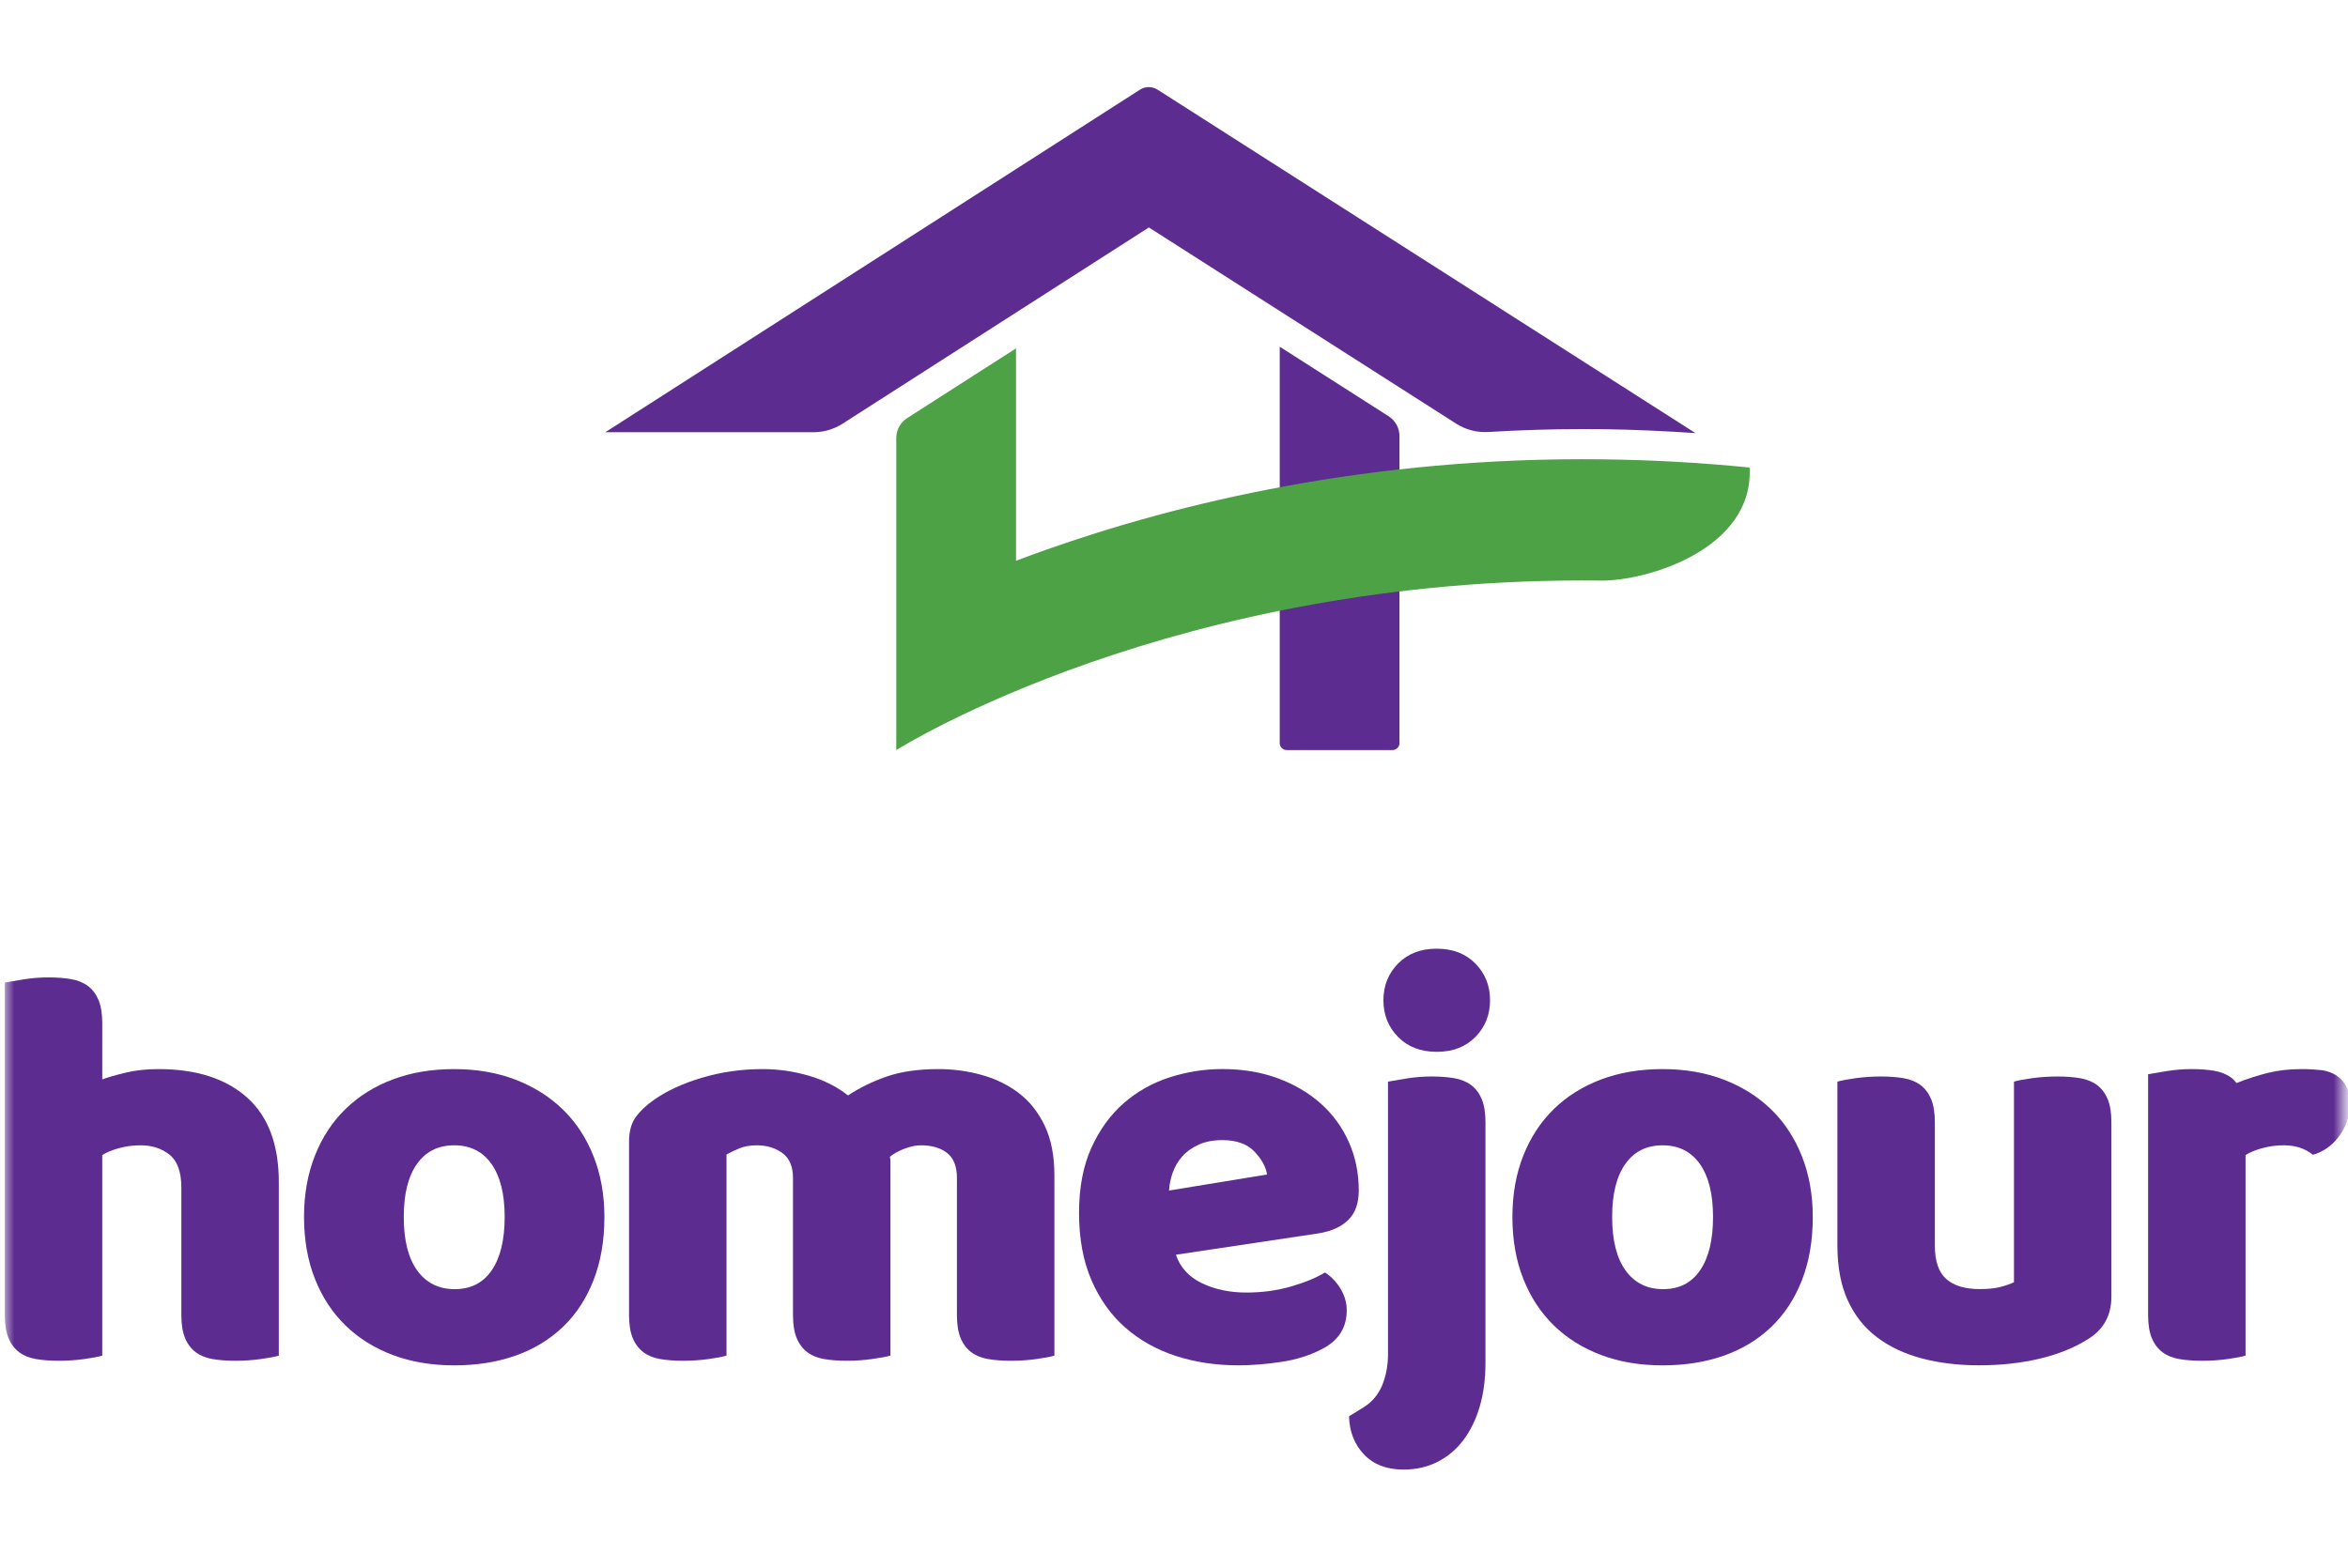
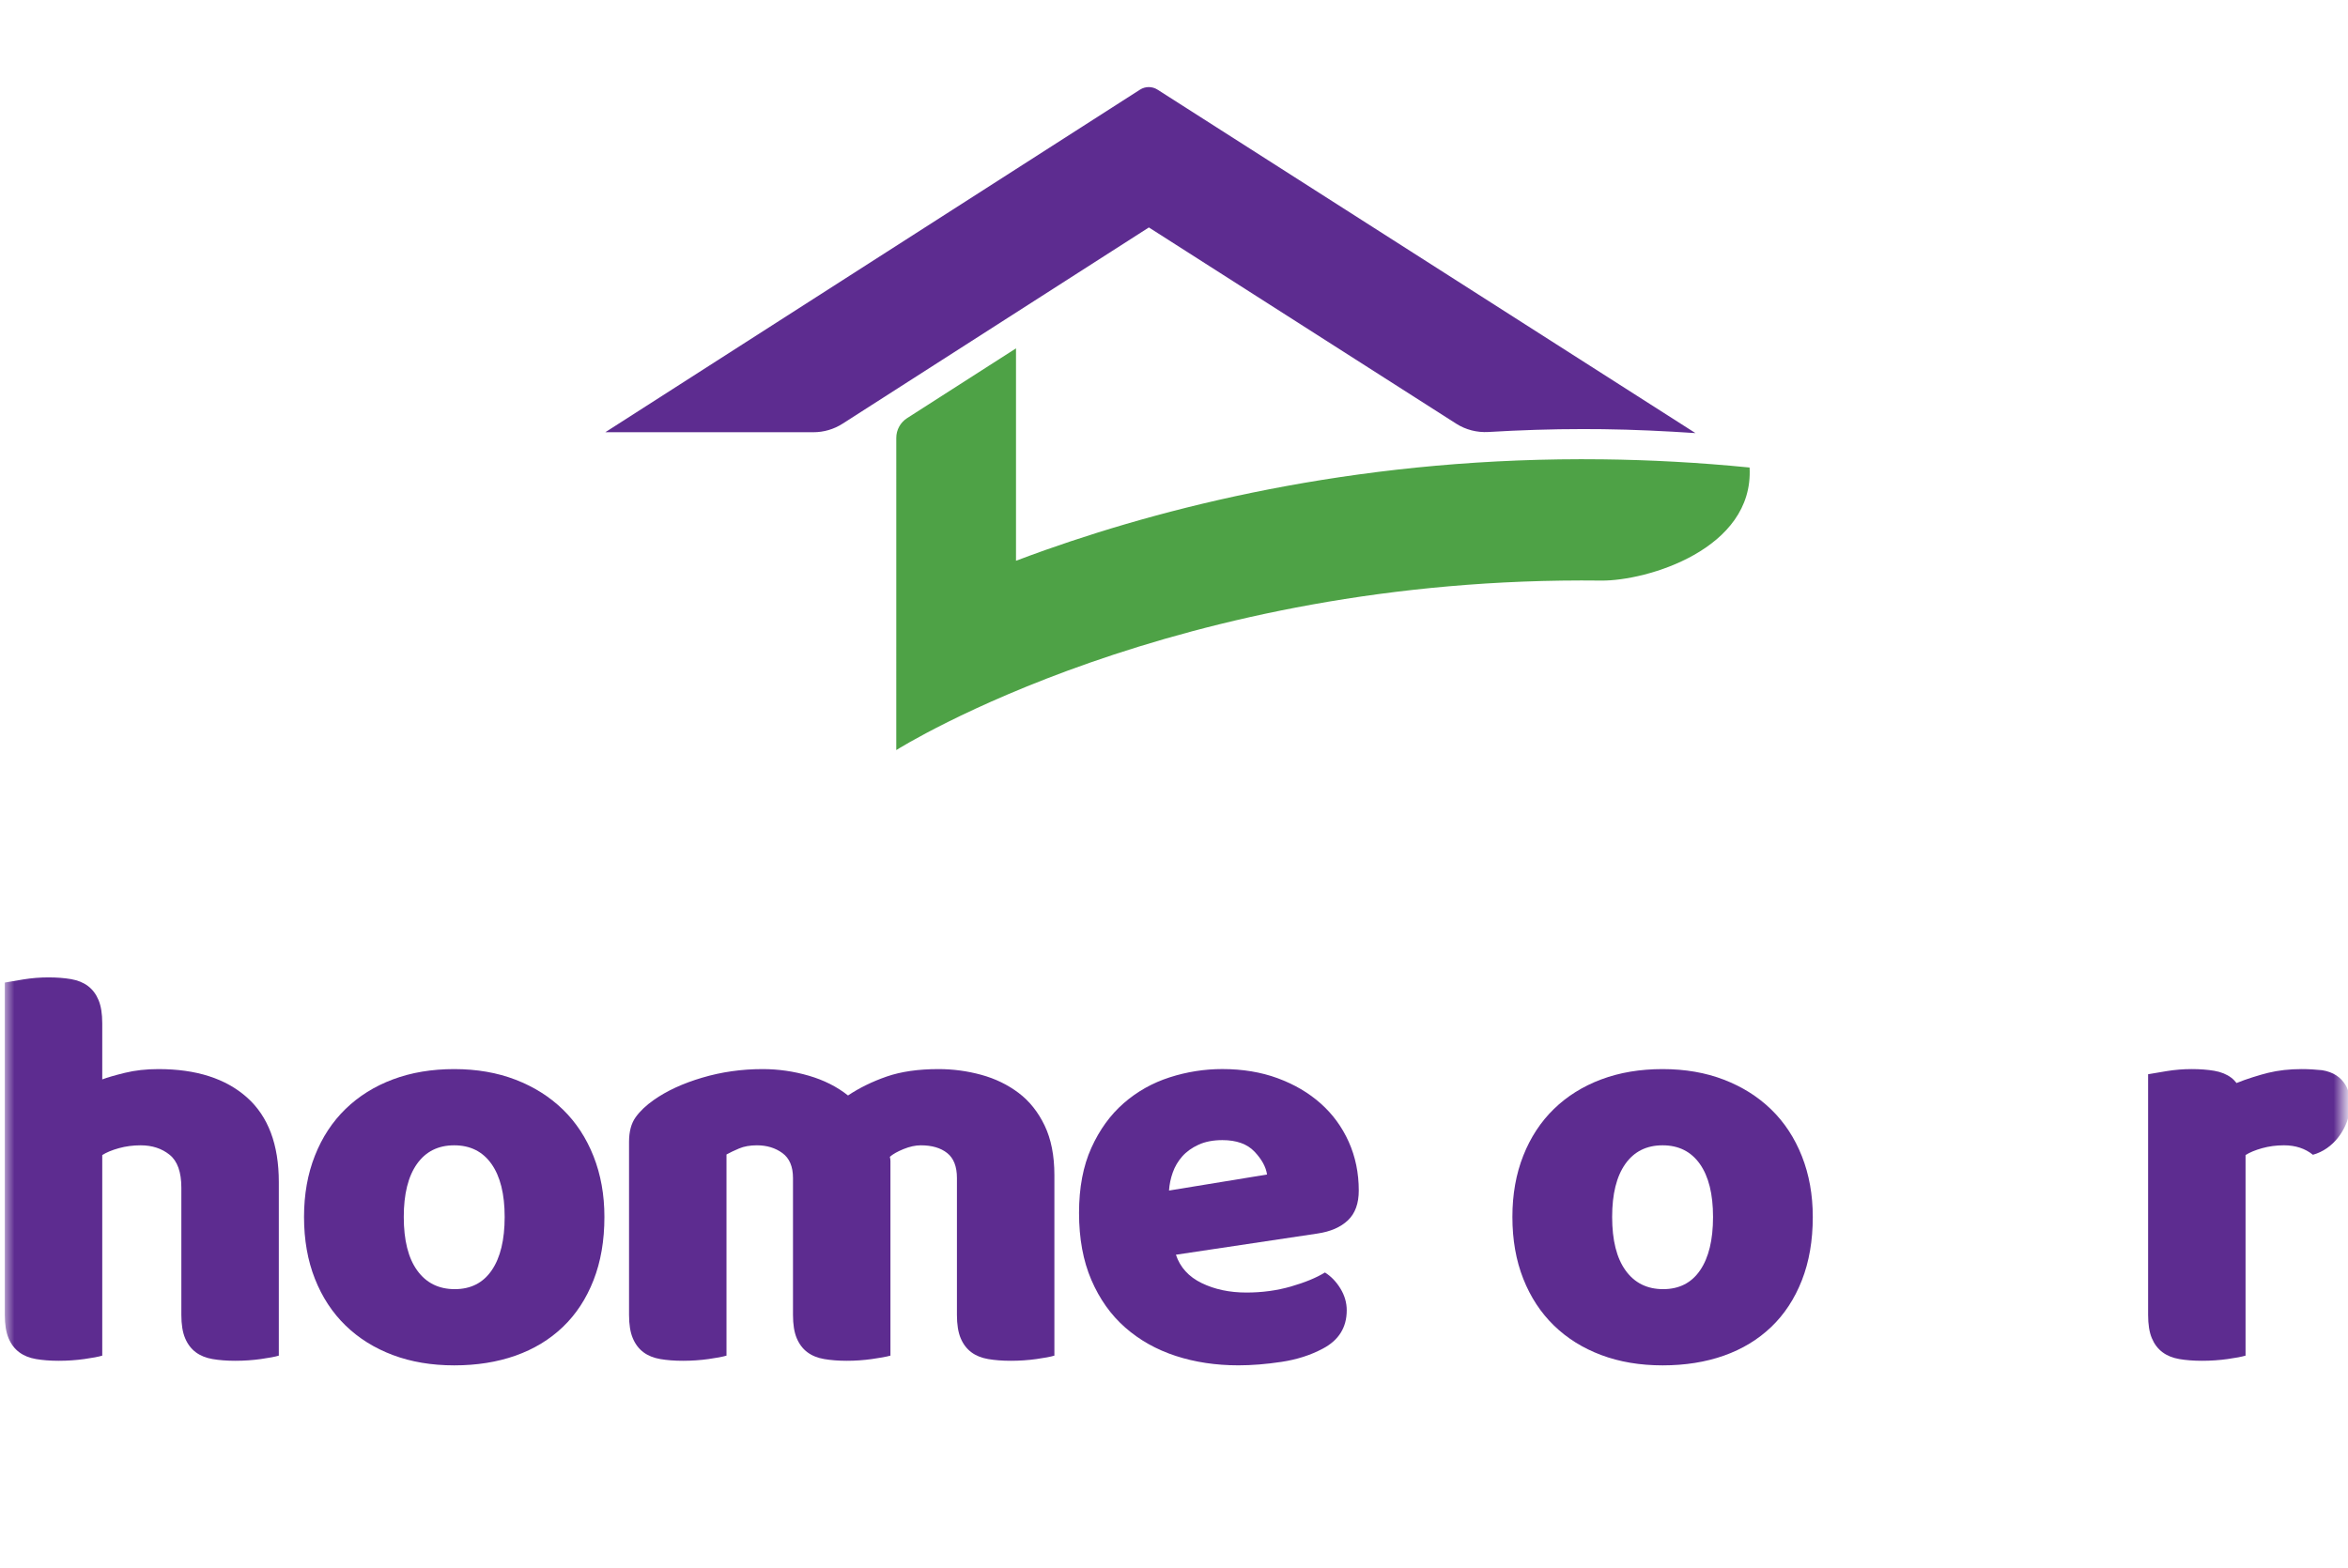
<svg xmlns="http://www.w3.org/2000/svg" width="244" height="163" viewBox="0 0 244 163" fill="none">
  <mask id="mask0_169_14157" style="mask-type:alpha" maskUnits="userSpaceOnUse" x="0" y="0" width="244" height="163">
    <rect x="0.5" y="0.052" width="243" height="162" fill="#D9D9D9" />
  </mask>
  <g mask="url(#mask0_169_14157)">
    <path d="M28.974 140.916C28.576 141.036 27.95 141.154 27.098 141.273C26.243 141.392 25.359 141.452 24.447 141.452C23.573 141.452 22.788 141.392 22.093 141.273C21.398 141.154 20.812 140.916 20.336 140.559C19.86 140.201 19.492 139.716 19.235 139.099C18.975 138.484 18.846 137.68 18.846 136.686V123.462C18.846 121.834 18.439 120.692 17.626 120.037C16.811 119.382 15.809 119.054 14.617 119.054C13.823 119.054 13.069 119.154 12.354 119.352C11.639 119.551 11.062 119.789 10.626 120.067V140.916C10.229 141.036 9.604 141.154 8.75 141.273C7.896 141.392 7.013 141.452 6.099 141.452C5.225 141.452 4.441 141.392 3.746 141.273C3.051 141.154 2.466 140.916 1.989 140.559C1.513 140.201 1.144 139.716 0.887 139.099C0.628 138.484 0.5 137.68 0.5 136.686V102.136C0.936 102.057 1.581 101.948 2.435 101.808C3.289 101.67 4.152 101.599 5.027 101.599C5.899 101.599 6.685 101.66 7.38 101.779C8.074 101.898 8.661 102.136 9.137 102.493C9.614 102.851 9.981 103.338 10.239 103.953C10.497 104.57 10.626 105.373 10.626 106.365V112.203C11.142 112.005 11.927 111.777 12.98 111.519C14.031 111.261 15.193 111.131 16.464 111.131C20.396 111.131 23.464 112.114 25.668 114.08C27.872 116.046 28.974 118.975 28.974 122.867V140.916Z" fill="#5D2C90" />
    <path d="M41.959 126.5C41.959 128.923 42.425 130.779 43.359 132.069C44.291 133.36 45.593 134.006 47.261 134.006C48.928 134.006 50.209 133.351 51.103 132.04C51.997 130.73 52.444 128.883 52.444 126.5C52.444 124.117 51.986 122.281 51.073 120.99C50.159 119.7 48.869 119.054 47.201 119.054C45.534 119.054 44.242 119.7 43.329 120.99C42.416 122.281 41.959 124.117 41.959 126.5ZM62.809 126.5C62.809 128.963 62.431 131.157 61.676 133.082C60.922 135.009 59.86 136.626 58.49 137.937C57.12 139.248 55.481 140.241 53.575 140.916C51.669 141.59 49.544 141.928 47.201 141.928C44.857 141.928 42.734 141.571 40.827 140.856C38.921 140.141 37.283 139.119 35.913 137.789C34.543 136.458 33.479 134.84 32.726 132.933C31.971 131.027 31.594 128.883 31.594 126.5C31.594 124.157 31.971 122.032 32.726 120.126C33.479 118.22 34.543 116.602 35.913 115.271C37.283 113.941 38.921 112.918 40.827 112.203C42.734 111.488 44.857 111.131 47.201 111.131C49.544 111.131 51.669 111.499 53.575 112.233C55.481 112.968 57.12 114 58.49 115.33C59.86 116.662 60.922 118.279 61.676 120.185C62.431 122.092 62.809 124.197 62.809 126.5Z" fill="#5D2C90" />
    <path d="M79.249 111.131C80.877 111.131 82.475 111.36 84.043 111.817C85.612 112.273 86.972 112.958 88.125 113.872C89.316 113.077 90.656 112.422 92.145 111.905C93.635 111.39 95.431 111.131 97.537 111.131C99.046 111.131 100.524 111.33 101.975 111.727C103.424 112.124 104.714 112.75 105.847 113.603C106.978 114.457 107.881 115.59 108.557 116.999C109.232 118.41 109.57 120.127 109.57 122.152V140.916C109.173 141.035 108.547 141.154 107.693 141.273C106.839 141.392 105.956 141.452 105.042 141.452C104.168 141.452 103.384 141.392 102.69 141.273C101.994 141.154 101.409 140.916 100.932 140.559C100.456 140.201 100.087 139.716 99.829 139.099C99.572 138.484 99.443 137.679 99.443 136.686V122.449C99.443 121.258 99.104 120.394 98.43 119.858C97.755 119.322 96.841 119.054 95.69 119.054C95.134 119.054 94.537 119.184 93.902 119.441C93.267 119.7 92.791 119.968 92.473 120.245C92.512 120.404 92.533 120.554 92.533 120.692V140.916C92.095 141.035 91.451 141.154 90.597 141.273C89.743 141.392 88.879 141.452 88.005 141.452C87.131 141.452 86.346 141.392 85.653 141.273C84.957 141.154 84.371 140.916 83.895 140.559C83.418 140.201 83.052 139.716 82.793 139.099C82.534 138.484 82.406 137.679 82.406 136.686V122.449C82.406 121.258 82.038 120.394 81.304 119.858C80.569 119.322 79.685 119.054 78.652 119.054C77.938 119.054 77.322 119.164 76.806 119.382C76.289 119.601 75.853 119.809 75.496 120.007V140.916C75.098 141.035 74.473 141.154 73.62 141.273C72.765 141.392 71.882 141.452 70.968 141.452C70.094 141.452 69.31 141.392 68.615 141.273C67.921 141.154 67.335 140.916 66.858 140.559C66.382 140.201 66.014 139.716 65.757 139.099C65.497 138.484 65.369 137.679 65.369 136.686V118.697C65.369 117.624 65.597 116.771 66.055 116.135C66.51 115.5 67.136 114.905 67.93 114.348C69.28 113.395 70.959 112.62 72.965 112.025C74.969 111.429 77.064 111.131 79.249 111.131Z" fill="#5D2C90" />
    <path d="M127.024 118.514C126.071 118.514 125.246 118.673 124.552 118.99C123.856 119.309 123.291 119.716 122.854 120.211C122.417 120.708 122.089 121.264 121.872 121.88C121.653 122.496 121.523 123.121 121.483 123.756L131.67 122.089C131.551 121.294 131.114 120.5 130.359 119.705C129.605 118.912 128.493 118.514 127.024 118.514ZM128.692 141.925C126.348 141.925 124.174 141.597 122.169 140.942C120.163 140.286 118.417 139.303 116.927 137.993C115.437 136.683 114.266 135.035 113.412 133.048C112.558 131.064 112.131 128.741 112.131 126.08C112.131 123.458 112.558 121.205 113.412 119.318C114.266 117.432 115.388 115.884 116.779 114.671C118.168 113.461 119.757 112.567 121.544 111.991C123.331 111.416 125.157 111.127 127.024 111.127C129.129 111.127 131.045 111.446 132.773 112.08C134.5 112.716 135.989 113.59 137.24 114.702C138.491 115.814 139.464 117.144 140.159 118.693C140.853 120.242 141.201 121.93 141.201 123.756C141.201 125.107 140.823 126.138 140.069 126.854C139.314 127.568 138.262 128.025 136.912 128.224L122.199 130.428C122.636 131.738 123.528 132.721 124.88 133.376C126.229 134.031 127.778 134.359 129.526 134.359C131.154 134.359 132.693 134.151 134.142 133.734C135.592 133.317 136.773 132.831 137.687 132.274C138.322 132.673 138.858 133.228 139.295 133.943C139.732 134.657 139.95 135.411 139.95 136.206C139.95 137.993 139.117 139.324 137.449 140.197C136.177 140.873 134.748 141.33 133.159 141.567C131.571 141.806 130.082 141.925 128.692 141.925Z" fill="#5D2C90" />
-     <path d="M143.763 103.976C143.763 102.467 144.27 101.196 145.282 100.164C146.295 99.132 147.636 98.615 149.304 98.615C150.972 98.615 152.311 99.132 153.324 100.164C154.337 101.196 154.843 102.467 154.843 103.976C154.843 105.486 154.337 106.756 153.324 107.789C152.311 108.821 150.972 109.337 149.304 109.337C147.636 109.337 146.295 108.821 145.282 107.789C144.27 106.756 143.763 105.486 143.763 103.976ZM141.738 146.268C142.611 145.711 143.246 144.947 143.644 143.974C144.041 143.001 144.24 141.919 144.24 140.728V112.435C144.677 112.356 145.321 112.246 146.176 112.107C147.029 111.969 147.893 111.899 148.767 111.899C149.641 111.899 150.425 111.958 151.12 112.077C151.815 112.197 152.401 112.435 152.877 112.792C153.354 113.15 153.721 113.636 153.98 114.252C154.238 114.868 154.367 115.672 154.367 116.664V141.681C154.367 143.348 154.167 144.857 153.771 146.208C153.374 147.557 152.808 148.719 152.074 149.693C151.338 150.666 150.445 151.421 149.392 151.956C148.34 152.493 147.159 152.76 145.849 152.76C144.1 152.76 142.731 152.234 141.738 151.182C140.745 150.13 140.229 148.809 140.189 147.22L141.738 146.268Z" fill="#5D2C90" />
    <path d="M167.531 126.5C167.531 128.923 167.998 130.779 168.931 132.069C169.864 133.36 171.165 134.006 172.833 134.006C174.501 134.006 175.782 133.351 176.675 132.04C177.569 130.73 178.016 128.883 178.016 126.5C178.016 124.117 177.558 122.281 176.645 120.99C175.731 119.7 174.441 119.054 172.774 119.054C171.106 119.054 169.814 119.7 168.901 120.99C167.988 122.281 167.531 124.117 167.531 126.5ZM188.381 126.5C188.381 128.963 188.003 131.157 187.249 133.082C186.494 135.009 185.432 136.626 184.062 137.937C182.692 139.248 181.053 140.241 179.148 140.916C177.241 141.59 175.116 141.928 172.774 141.928C170.429 141.928 168.306 141.571 166.4 140.856C164.493 140.141 162.855 139.119 161.485 137.789C160.116 136.458 159.052 134.84 158.298 132.933C157.543 131.027 157.166 128.883 157.166 126.5C157.166 124.157 157.543 122.032 158.298 120.126C159.052 118.22 160.116 116.602 161.485 115.271C162.855 113.941 164.493 112.918 166.4 112.203C168.306 111.488 170.429 111.131 172.774 111.131C175.116 111.131 177.241 111.499 179.148 112.233C181.053 112.968 182.692 114 184.062 115.33C185.432 116.662 186.494 118.279 187.249 120.185C188.003 122.092 188.381 124.197 188.381 126.5Z" fill="#5D2C90" />
-     <path d="M190.939 112.436C191.336 112.316 191.962 112.197 192.816 112.078C193.669 111.959 194.553 111.9 195.467 111.9C196.34 111.9 197.124 111.959 197.82 112.078C198.514 112.197 199.101 112.436 199.577 112.793C200.054 113.15 200.421 113.637 200.679 114.253C200.937 114.869 201.067 115.673 201.067 116.665V129.472C201.067 131.102 201.463 132.263 202.258 132.958C203.052 133.652 204.204 133.999 205.713 133.999C206.626 133.999 207.371 133.92 207.947 133.761C208.522 133.604 208.969 133.444 209.288 133.285V112.436C209.684 112.316 210.309 112.197 211.163 112.078C212.017 111.959 212.9 111.9 213.814 111.9C214.687 111.9 215.472 111.959 216.167 112.078C216.862 112.197 217.448 112.436 217.925 112.793C218.401 113.15 218.768 113.637 219.027 114.253C219.284 114.869 219.414 115.673 219.414 116.665V134.774C219.414 136.76 218.58 138.25 216.912 139.242C215.521 140.116 213.863 140.781 211.938 141.237C210.011 141.693 207.916 141.922 205.653 141.922C203.509 141.922 201.533 141.684 199.726 141.208C197.918 140.731 196.36 139.997 195.05 139.004C193.739 138.012 192.727 136.731 192.012 135.161C191.297 133.593 190.939 131.696 190.939 129.472V112.436Z" fill="#5D2C90" />
    <path d="M241.306 111.246C240.628 111.177 239.93 111.13 239.191 111.13C237.921 111.13 236.758 111.26 235.706 111.518C234.836 111.732 233.441 112.156 232.419 112.579C232.252 112.373 232.074 112.18 231.865 112.024C231.388 111.666 230.801 111.429 230.107 111.309C229.411 111.19 228.627 111.13 227.755 111.13C226.88 111.13 226.017 111.201 225.163 111.339C224.309 111.478 223.663 111.587 223.227 111.666V136.686C223.227 137.679 223.355 138.483 223.614 139.099C223.872 139.715 224.239 140.2 224.716 140.558C225.192 140.915 225.778 141.154 226.473 141.273C227.167 141.392 227.952 141.452 228.826 141.452C229.739 141.452 230.622 141.392 231.476 141.273C232.33 141.154 232.957 141.035 233.354 140.915V120.066C233.79 119.789 234.366 119.55 235.081 119.351C235.796 119.153 236.549 119.053 237.345 119.053C238.536 119.053 239.539 119.381 240.353 120.036C244.584 118.88 246.001 111.985 241.306 111.246Z" fill="#5D2C90" />
-     <path d="M92.768 19.026H92.766V19.029H92.768V19.026Z" fill="#231F20" />
    <path d="M118.467 9.319L62.904 44.929H84.531C85.605 44.929 86.657 44.621 87.561 44.041L119.389 23.643L151.325 44.041C152.322 44.678 153.494 44.974 154.675 44.905C157.926 44.711 161.193 44.602 164.482 44.602C165.177 44.602 165.876 44.606 166.577 44.614C169.766 44.652 172.976 44.808 176.189 45.02L120.288 9.318C119.733 8.963 119.022 8.964 118.467 9.319Z" fill="#5D2C90" />
-     <path d="M132.988 36.041V77.248C132.988 77.646 133.31 77.968 133.707 77.968H144.71C145.108 77.968 145.43 77.646 145.43 77.248V45.325C145.43 44.491 145.005 43.716 144.303 43.269L132.988 36.041Z" fill="#5D2C90" />
-     <path d="M166.539 47.747C142.354 47.46 122.476 52.276 108.6 57.184C107.555 57.554 106.557 57.923 105.581 58.292V36.212L94.264 43.465C93.563 43.914 93.14 44.688 93.14 45.519V77.966L93.139 77.972L93.14 77.97V77.972L93.142 77.969C93.314 77.859 100.572 73.309 113.301 68.871C126.058 64.422 144.274 60.088 166.39 60.35C171.113 60.406 182.28 57.092 181.813 48.598C176.555 48.075 171.459 47.806 166.539 47.747Z" fill="#4EA246" />
+     <path d="M166.539 47.747C142.354 47.46 122.476 52.276 108.6 57.184C107.555 57.554 106.557 57.923 105.581 58.292V36.212L94.264 43.465C93.563 43.914 93.14 44.688 93.14 45.519L93.139 77.972L93.14 77.97V77.972L93.142 77.969C93.314 77.859 100.572 73.309 113.301 68.871C126.058 64.422 144.274 60.088 166.39 60.35C171.113 60.406 182.28 57.092 181.813 48.598C176.555 48.075 171.459 47.806 166.539 47.747Z" fill="#4EA246" />
  </g>
</svg>